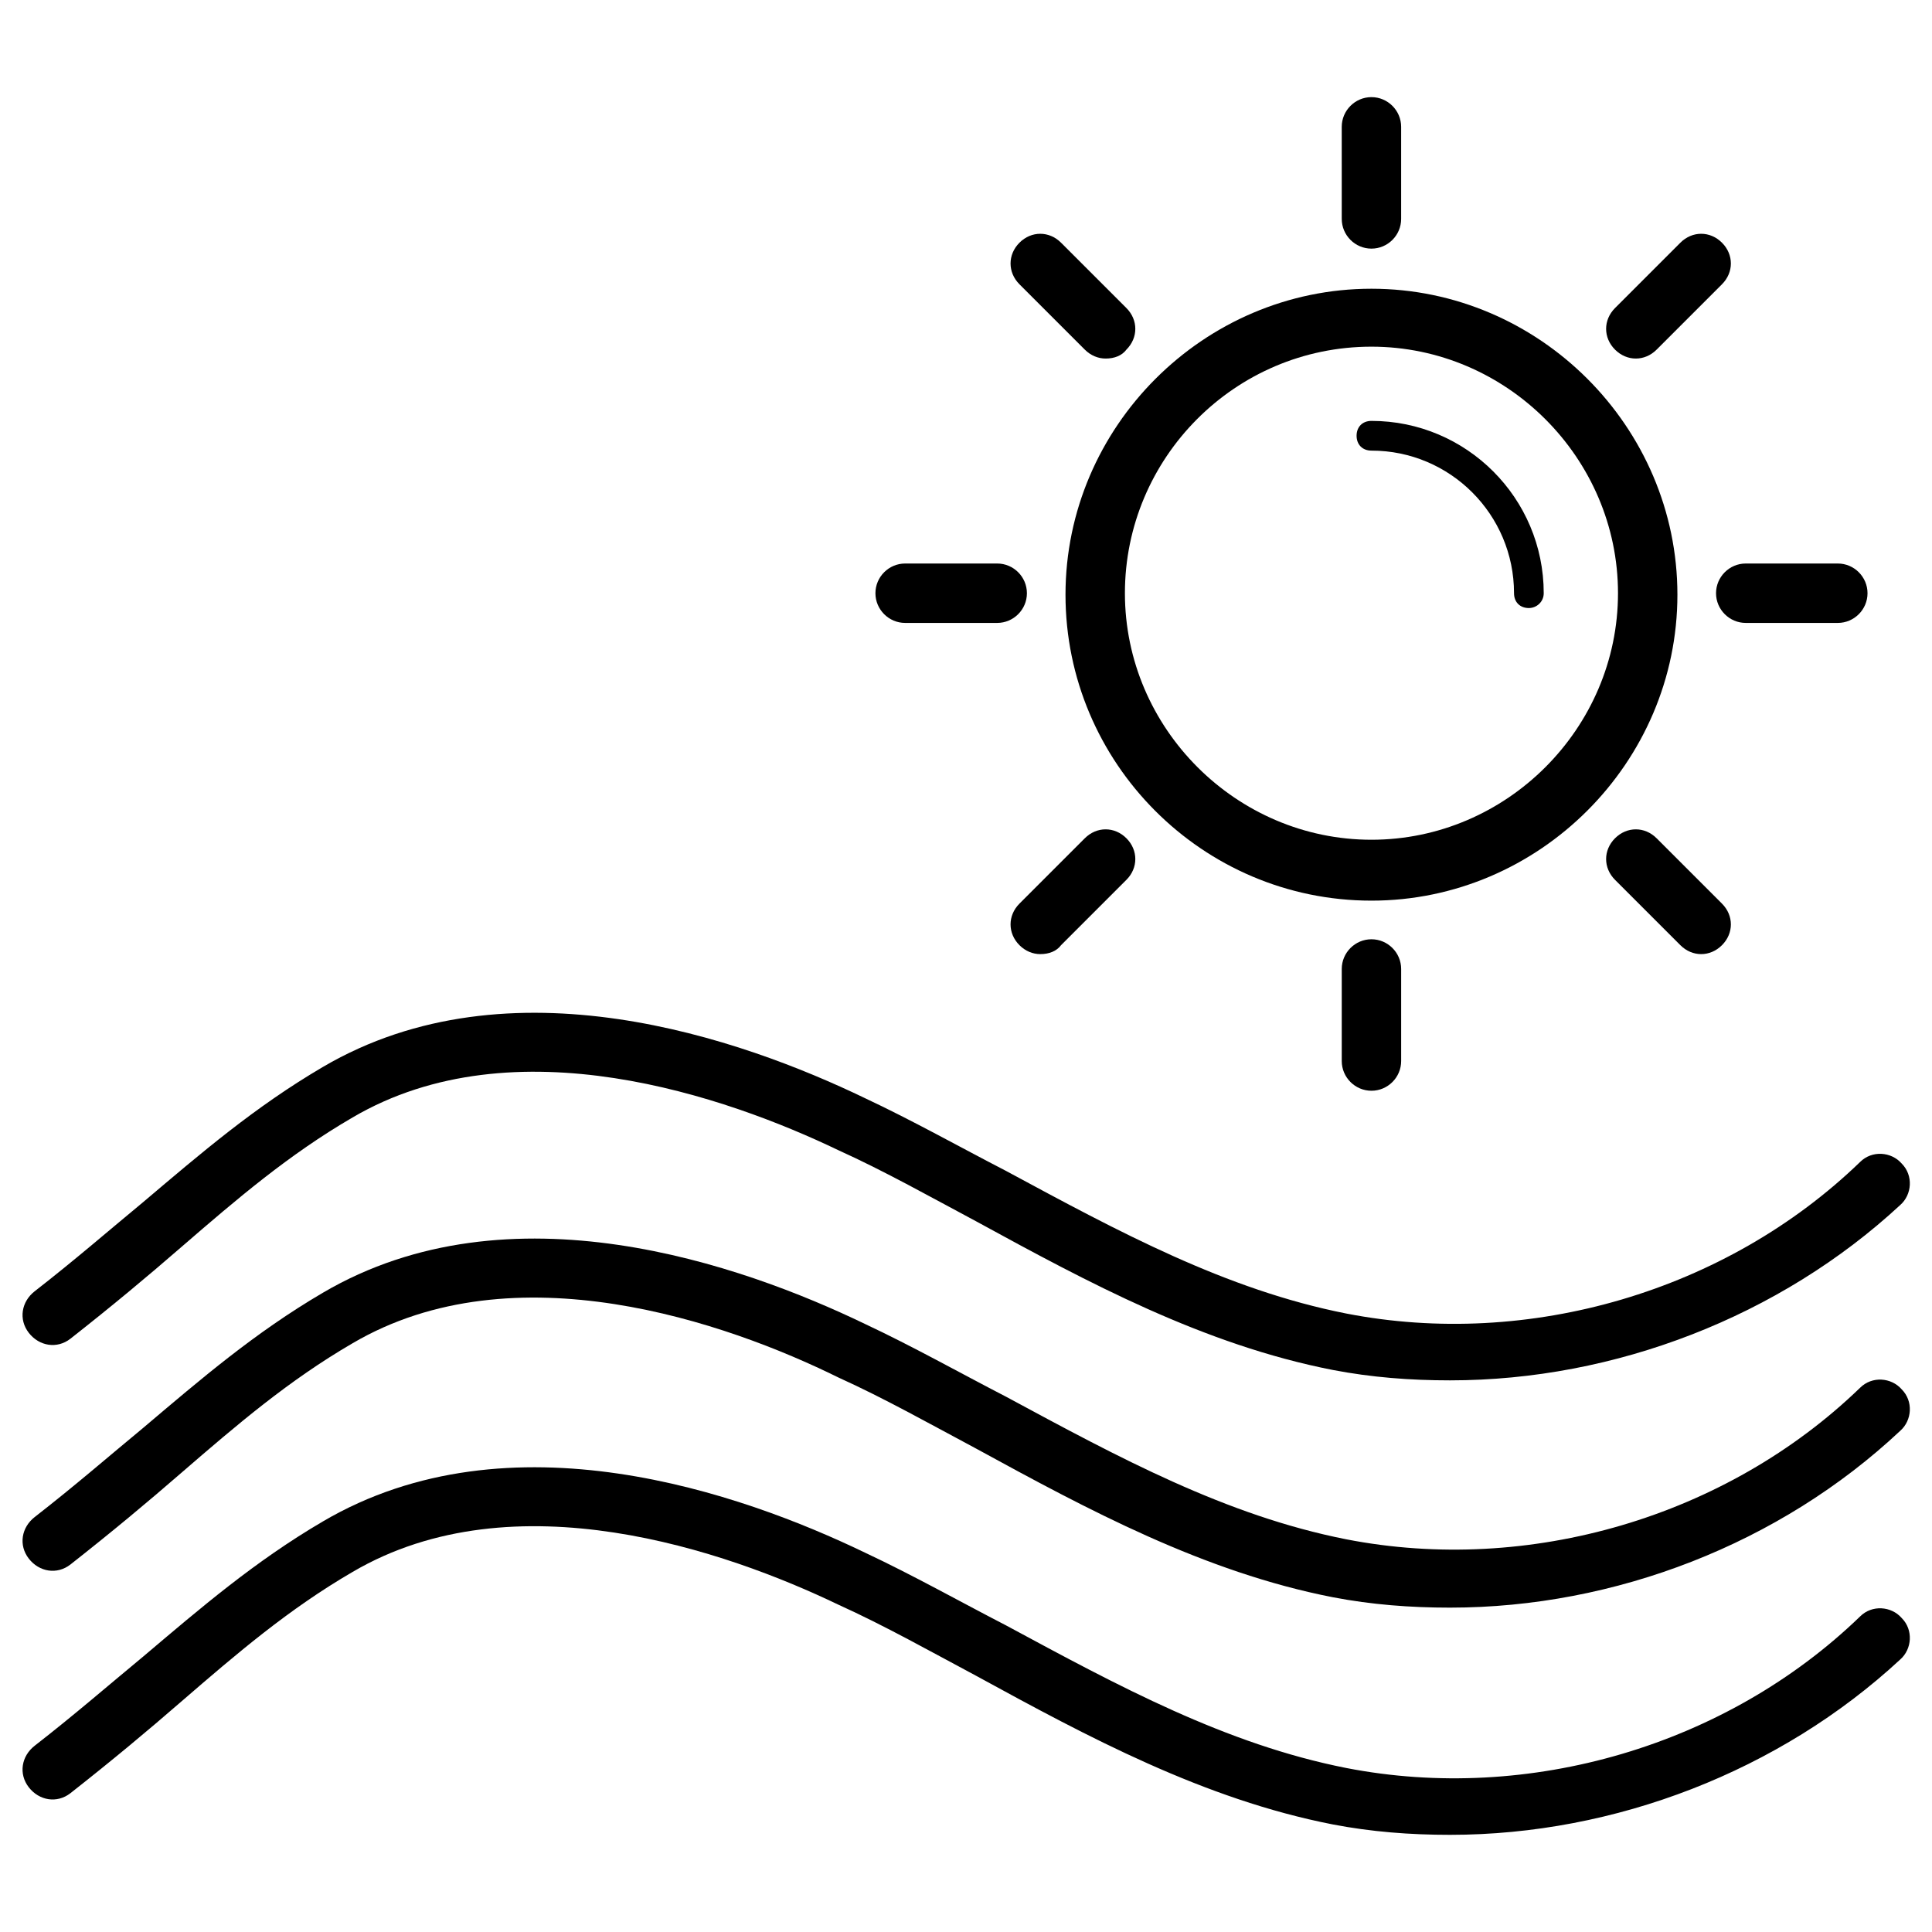
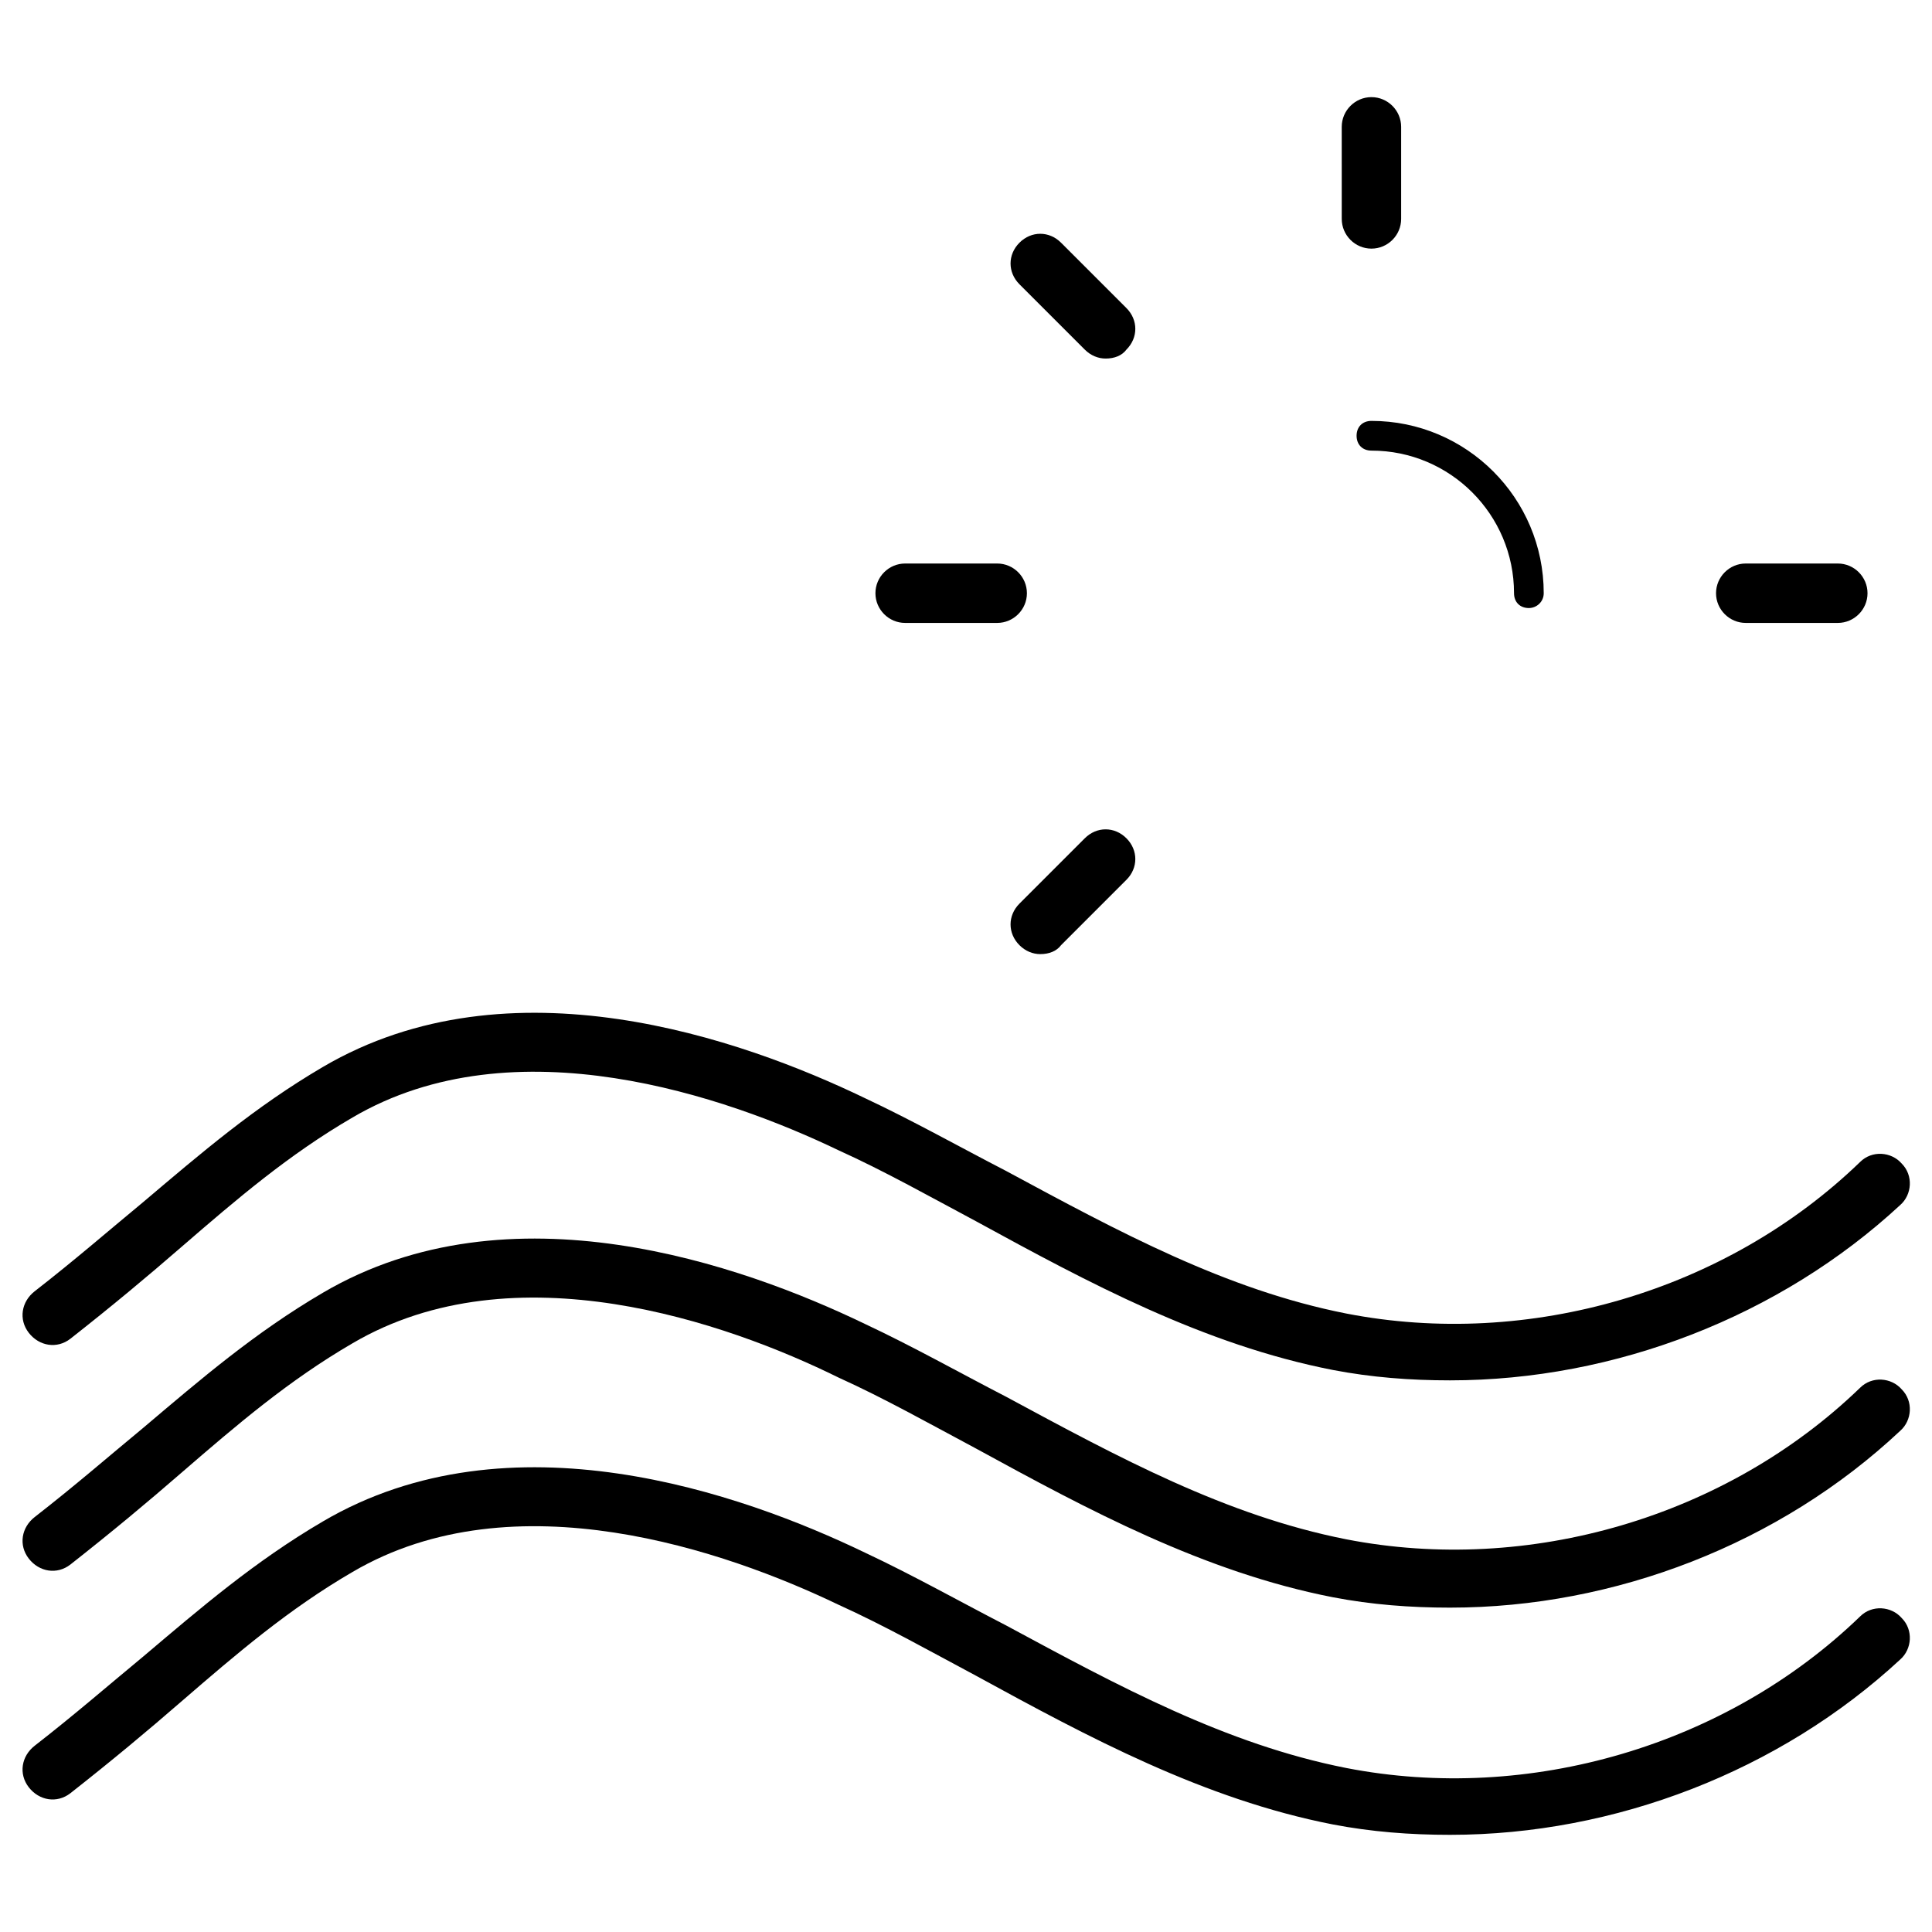
<svg xmlns="http://www.w3.org/2000/svg" fill="#000000" width="800px" height="800px" version="1.1" viewBox="144 144 512 512">
  <g>
-     <path d="m507.45 382.68c-44.871 0-81.082-36.605-81.082-81.082 0-44.477 36.605-81.082 81.082-81.082s81.082 36.605 81.082 81.082c0 44.477-36.605 81.082-81.082 81.082zm0-146.81c-36.211 0-65.336 29.52-65.336 65.336s29.52 65.336 65.336 65.336 65.336-29.52 65.336-65.336-29.52-65.336-65.336-65.336z" />
    <path d="m549.17 305.14c-2.363 0-3.938-1.574-3.938-3.938 0-20.859-16.926-37.785-37.785-37.785-2.363 0-3.938-1.574-3.938-3.938s1.574-3.938 3.938-3.938c25.191 0 45.656 20.469 45.656 45.656 0.004 2.367-1.965 3.941-3.934 3.941z" />
    <path d="m507.45 209.89c-4.328 0-7.871-3.543-7.871-7.871l-0.004-24.406c0-4.328 3.543-7.871 7.871-7.871s7.871 3.543 7.871 7.871v24.402c0.004 4.332-3.539 7.875-7.867 7.875z" />
-     <path d="m507.45 433.06c-4.328 0-7.871-3.543-7.871-7.871v-24.402c0-4.328 3.543-7.871 7.871-7.871s7.871 3.543 7.871 7.871v24.402c0 4.328-3.543 7.871-7.871 7.871z" />
-     <path d="m577.51 239.02c-1.969 0-3.938-0.789-5.512-2.363-3.148-3.148-3.148-7.871 0-11.02l17.32-17.32c3.148-3.148 7.871-3.148 11.02 0 3.148 3.148 3.148 7.871 0 11.02l-17.32 17.32c-1.57 1.574-3.539 2.363-5.508 2.363z" />
    <path d="m419.68 396.85c-1.969 0-3.938-0.789-5.512-2.363-3.148-3.148-3.148-7.871 0-11.02l17.32-17.32c3.148-3.148 7.871-3.148 11.02 0 3.148 3.148 3.148 7.871 0 11.02l-17.32 17.32c-1.18 1.574-3.148 2.363-5.508 2.363z" />
    <path d="m631.04 309.08h-24.402c-4.328 0-7.871-3.543-7.871-7.871s3.543-7.871 7.871-7.871h24.402c4.328 0 7.871 3.543 7.871 7.871s-3.543 7.871-7.871 7.871z" />
    <path d="m408.27 309.08h-24.402c-4.328 0-7.871-3.543-7.871-7.871s3.543-7.871 7.871-7.871h24.402c4.328 0 7.871 3.543 7.871 7.871s-3.543 7.871-7.871 7.871z" />
-     <path d="m594.83 396.85c-1.969 0-3.938-0.789-5.512-2.363l-17.32-17.32c-3.148-3.148-3.148-7.871 0-11.02 3.148-3.148 7.871-3.148 11.02 0l17.32 17.32c3.148 3.148 3.148 7.871 0 11.02-1.574 1.574-3.539 2.363-5.508 2.363z" />
    <path d="m437 239.02c-1.969 0-3.938-0.789-5.512-2.363l-17.32-17.32c-3.148-3.148-3.148-7.871 0-11.02 3.148-3.148 7.871-3.148 11.02 0l17.32 17.32c3.148 3.148 3.148 7.871 0 11.02-1.176 1.574-3.144 2.363-5.508 2.363z" />
    <path d="m528.31 509.81c-10.629 0-20.859-0.789-31.094-2.754-34.242-6.691-64.945-23.223-94.465-39.359-11.809-6.297-24.402-13.383-36.605-18.895-29.52-14.168-85.805-33.852-128.71-8.66-16.926 9.84-30.699 21.648-45.266 34.242-9.055 7.871-18.5 15.742-29.52 24.402-3.543 2.754-8.266 1.969-11.02-1.574-2.754-3.543-1.969-8.266 1.574-11.02 10.629-8.266 19.68-16.137 28.734-23.617 15.352-12.988 29.52-25.191 47.625-35.816 49.594-29.125 111-7.477 143.66 8.266 12.594 5.902 25.191 12.988 37.391 19.285 29.914 16.137 58.254 31.488 90.133 37.785 48.414 9.445 100.76-5.902 136.19-40.148 3.148-3.148 8.266-2.754 11.02 0.395 3.148 3.148 2.754 8.266-0.395 11.02-31.879 29.523-75.566 46.449-119.26 46.449z" />
    <path d="m528.31 570.04c-10.629 0-20.859-0.789-31.094-2.754-34.242-6.691-64.945-23.223-94.465-39.359-11.809-6.297-24.402-13.383-36.605-18.895-29.52-14.566-85.805-34.246-128.71-9.055-16.926 9.84-30.699 21.648-45.266 34.242-9.055 7.871-18.5 15.742-29.52 24.402-3.543 2.754-8.266 1.969-11.02-1.574-2.754-3.543-1.969-8.266 1.574-11.02 10.629-8.266 19.68-16.137 28.734-23.617 15.352-12.988 29.52-25.191 47.625-35.816 49.594-29.125 111-7.477 143.66 8.266 12.594 5.902 25.191 12.988 37.391 19.285 29.914 16.137 58.254 31.488 90.133 37.785 48.414 9.445 100.76-5.902 136.19-40.148 3.148-3.148 8.266-2.754 11.02 0.395 3.148 3.148 2.754 8.266-0.395 11.02-31.879 29.918-75.566 46.844-119.26 46.844z" />
-     <path d="m528.31 630.25c-10.629 0-20.859-0.789-31.094-2.754-34.242-6.691-64.945-23.223-94.465-39.359-11.809-6.297-24.402-13.383-36.605-18.895-29.52-14.168-85.805-33.852-128.71-8.66-16.926 9.84-30.699 21.648-45.266 34.242-9.055 7.871-18.5 15.742-29.52 24.402-3.543 2.754-8.266 1.969-11.02-1.574-2.754-3.543-1.969-8.266 1.574-11.02 10.629-8.266 19.68-16.137 28.734-23.617 15.352-12.988 29.52-25.191 47.625-35.816 49.594-29.125 111-7.477 143.66 8.266 12.594 5.902 25.191 12.988 37.391 19.285 29.914 16.137 58.254 31.488 90.133 37.785 48.414 9.445 100.76-5.902 136.19-40.148 3.148-3.148 8.266-2.754 11.02 0.395 3.148 3.148 2.754 8.266-0.395 11.02-31.879 29.527-75.566 46.449-119.26 46.449z" />
+     <path d="m528.31 630.25c-10.629 0-20.859-0.789-31.094-2.754-34.242-6.691-64.945-23.223-94.465-39.359-11.809-6.297-24.402-13.383-36.605-18.895-29.52-14.168-85.805-33.852-128.71-8.66-16.926 9.84-30.699 21.648-45.266 34.242-9.055 7.871-18.5 15.742-29.52 24.402-3.543 2.754-8.266 1.969-11.02-1.574-2.754-3.543-1.969-8.266 1.574-11.02 10.629-8.266 19.68-16.137 28.734-23.617 15.352-12.988 29.52-25.191 47.625-35.816 49.594-29.125 111-7.477 143.66 8.266 12.594 5.902 25.191 12.988 37.391 19.285 29.914 16.137 58.254 31.488 90.133 37.785 48.414 9.445 100.76-5.902 136.19-40.148 3.148-3.148 8.266-2.754 11.02 0.395 3.148 3.148 2.754 8.266-0.395 11.02-31.879 29.527-75.566 46.449-119.26 46.449" />
  </g>
</svg>